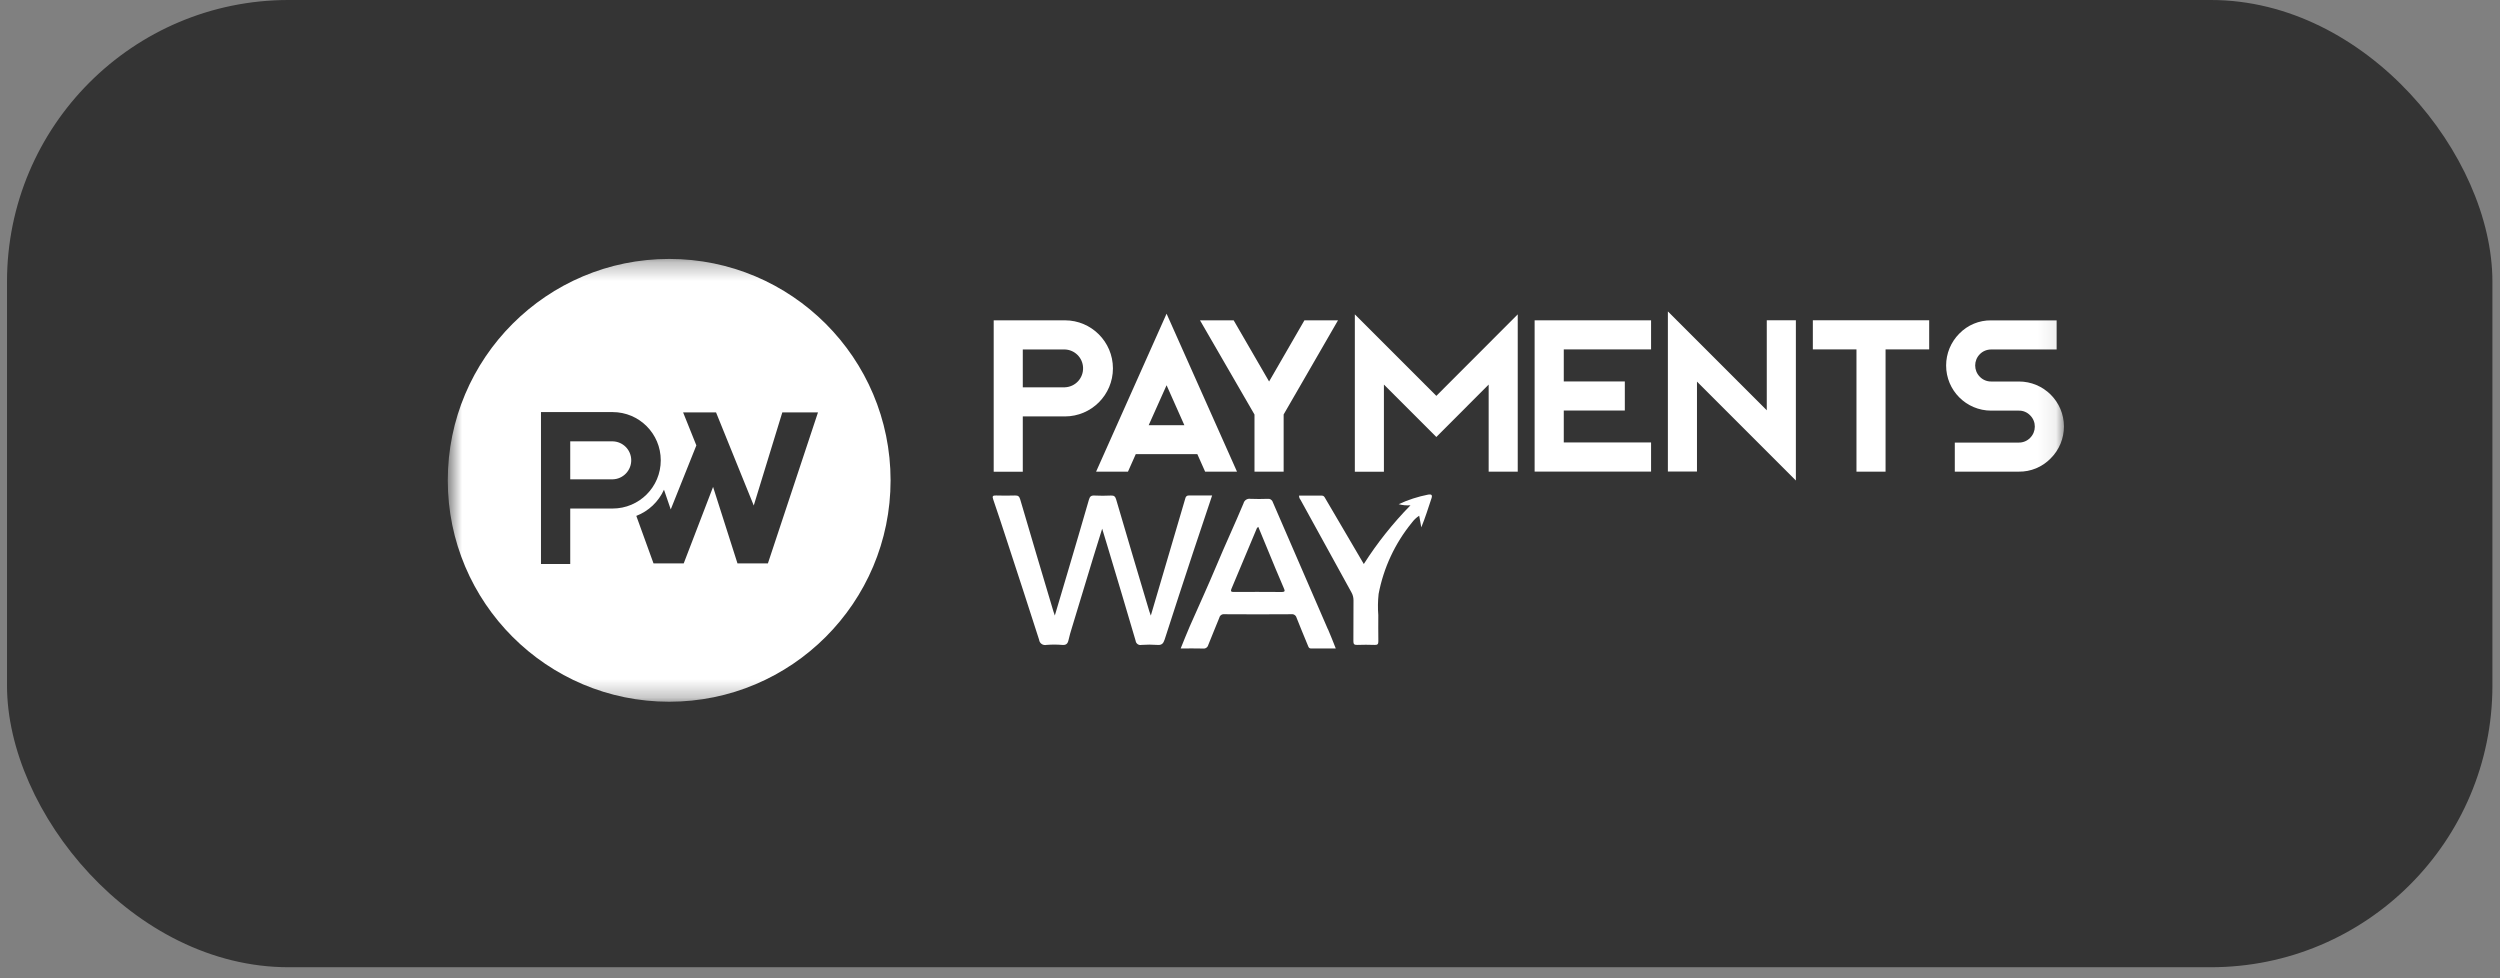
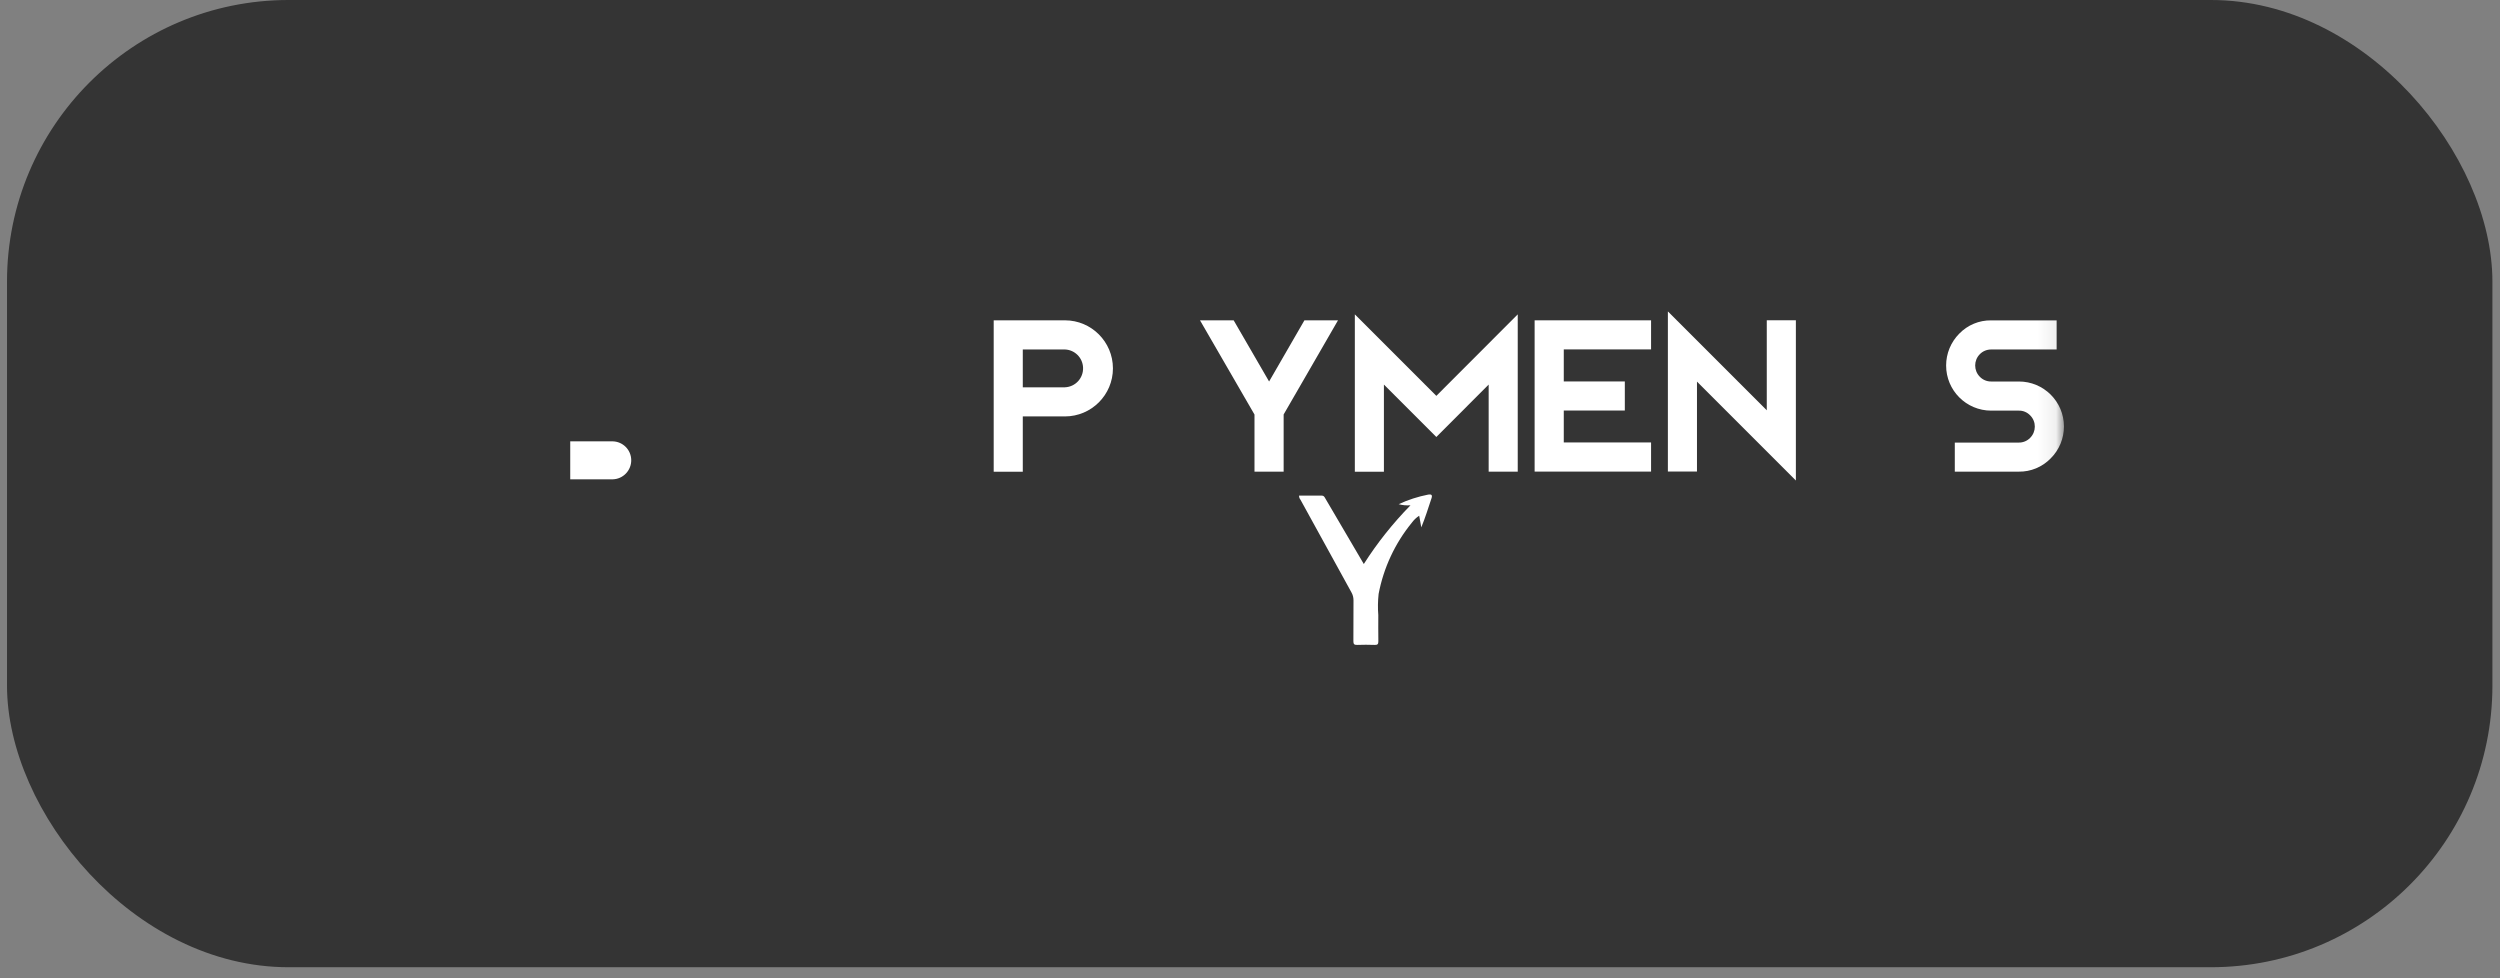
<svg xmlns="http://www.w3.org/2000/svg" width="138" height="54" viewBox="0 0 138 54" fill="none">
  <rect x="0" y="0" width="138" height="54" fill="#808080" stroke="none" />
  <rect x="0.387" y="-6.10352e-05" width="137.194" height="53.391" rx="15.544" fill="#171717" fill-opacity="0.72" />
  <mask id="mask0_122_91" style="mask-type:luminance" maskUnits="userSpaceOnUse" x="24" y="14" width="90" height="25">
    <path d="M113.927 14.293H24.717V38.736H113.927V14.293Z" fill="white" />
  </mask>
  <g mask="url(#mask0_122_91)">
    <path d="M56.458 21.379H58.786C59.364 21.354 59.81 20.868 59.785 20.29C59.764 19.746 59.327 19.312 58.786 19.291H56.458V21.379ZM61.434 20.333C61.434 21.797 60.25 22.984 58.786 22.987H56.458V26.038H54.852V17.682H58.786C60.247 17.682 61.431 18.869 61.434 20.33" fill="white" />
-     <path d="M63.408 23.47H65.376L64.395 21.265L63.408 23.47ZM68.279 26.035H66.523L66.093 25.069H62.694L62.264 26.035H60.505L64.395 17.316L68.282 26.035H68.279Z" fill="white" />
    <path d="M73.858 17.682L70.857 22.879V26.035H69.248V22.883L66.24 17.682H68.098L70.054 21.059L72.004 17.682H73.861H73.858Z" fill="white" />
    <path d="M83.779 26.035H82.174V21.228L79.286 24.122L76.392 21.228V26.038H74.787V17.353L79.286 21.852L83.779 17.353V26.035Z" fill="white" />
    <path d="M91.139 17.682V19.287H86.32V21.056H89.69V22.661H86.32V24.423H91.139V26.032H84.711V17.682H91.139Z" fill="white" />
    <path d="M97.526 22.649V17.679H99.132V26.524L93.673 21.065V26.029H92.067V17.19L97.526 22.649Z" fill="white" />
-     <path d="M106.491 17.682V19.287H104.083V26.035H102.477V19.287H100.069V17.679H106.494L106.491 17.682Z" fill="white" />
    <path d="M109.914 22.667C108.539 22.667 107.423 21.551 107.426 20.173C107.426 19.515 107.687 18.885 108.151 18.417C108.613 17.941 109.252 17.673 109.914 17.685H113.527V19.291H109.914C109.677 19.291 109.449 19.383 109.286 19.552C108.945 19.896 108.945 20.453 109.286 20.797C109.449 20.967 109.677 21.062 109.914 21.059H111.439C112.811 21.056 113.927 22.166 113.93 23.538C113.93 24.202 113.669 24.838 113.195 25.306C112.734 25.78 112.097 26.044 111.439 26.035H107.905V24.43H111.439C111.673 24.433 111.897 24.34 112.06 24.174C112.405 23.833 112.411 23.276 112.069 22.932L112.06 22.923C111.897 22.756 111.673 22.661 111.439 22.667H109.914Z" fill="white" />
-     <path d="M66.908 27.354C66.551 28.421 66.204 29.448 65.862 30.482C65.333 32.084 64.807 33.689 64.291 35.295C64.217 35.522 64.128 35.624 63.876 35.599C63.586 35.578 63.297 35.578 63.011 35.599C62.867 35.633 62.722 35.541 62.691 35.396C62.691 35.387 62.688 35.375 62.685 35.365C62.178 33.628 61.655 31.893 61.135 30.159C61.043 29.851 60.948 29.544 60.84 29.184C60.668 29.738 60.508 30.242 60.354 30.749C59.957 32.05 59.564 33.348 59.17 34.649C59.102 34.873 59.032 35.098 58.983 35.328C58.94 35.532 58.85 35.621 58.626 35.599C58.337 35.575 58.048 35.575 57.762 35.599C57.583 35.639 57.405 35.528 57.365 35.35C57.365 35.338 57.362 35.328 57.359 35.316C56.774 33.483 56.172 31.653 55.575 29.824C55.329 29.07 55.083 28.317 54.825 27.569C54.76 27.385 54.803 27.345 54.985 27.351C55.332 27.36 55.683 27.363 56.033 27.351C56.209 27.345 56.267 27.409 56.316 27.569C56.919 29.624 57.528 31.678 58.143 33.732C58.161 33.797 58.186 33.861 58.226 33.978C58.472 33.151 58.706 32.373 58.933 31.595C59.33 30.26 59.721 28.922 60.108 27.585C60.157 27.413 60.225 27.342 60.413 27.354C60.717 27.369 61.025 27.369 61.329 27.354C61.501 27.345 61.566 27.413 61.612 27.572C62.215 29.627 62.824 31.681 63.439 33.735C63.457 33.8 63.482 33.865 63.525 33.981C63.82 32.967 64.106 32.001 64.392 31.035C64.737 29.857 65.09 28.683 65.432 27.502C65.447 27.406 65.536 27.339 65.632 27.351H65.635C66.044 27.354 66.456 27.351 66.911 27.351" fill="white" />
    <path d="M77.85 27.892C77.635 27.908 77.416 27.889 77.207 27.831C77.727 27.588 78.271 27.413 78.834 27.302C78.988 27.277 79.089 27.299 79.019 27.505C78.84 28.04 78.674 28.578 78.456 29.11L78.339 28.467C78.179 28.572 78.038 28.707 77.924 28.864C77.001 29.999 76.374 31.343 76.1 32.782C76.057 33.173 76.051 33.566 76.082 33.957C76.082 34.437 76.076 34.916 76.085 35.396C76.088 35.559 76.039 35.605 75.879 35.599C75.556 35.587 75.233 35.587 74.91 35.599C74.744 35.605 74.707 35.544 74.707 35.39C74.713 34.64 74.707 33.889 74.713 33.139C74.713 32.982 74.676 32.828 74.596 32.693C73.658 30.992 72.723 29.292 71.788 27.588C71.733 27.523 71.705 27.44 71.709 27.357C72.124 27.357 72.542 27.36 72.96 27.357C73.071 27.357 73.108 27.425 73.151 27.502C73.858 28.71 74.569 29.922 75.282 31.134C76.023 29.968 76.887 28.886 77.853 27.898" fill="white" />
-     <path d="M70.743 32.678C69.869 32.668 68.996 32.675 68.123 32.675C68.006 32.675 67.904 32.678 67.975 32.505C68.445 31.389 68.913 30.273 69.38 29.156C69.39 29.135 69.414 29.122 69.457 29.082C69.78 29.867 70.097 30.639 70.417 31.407C70.564 31.761 70.712 32.115 70.866 32.465C70.927 32.604 70.955 32.678 70.746 32.678M73.298 34.732C72.284 32.392 71.269 30.051 70.254 27.708C70.217 27.591 70.097 27.517 69.974 27.536C69.66 27.545 69.344 27.551 69.03 27.536C68.855 27.505 68.685 27.612 68.642 27.785C68.163 28.932 67.634 30.06 67.154 31.211C66.68 32.342 66.167 33.459 65.671 34.584C65.499 34.981 65.343 35.378 65.173 35.796C65.607 35.796 66.01 35.787 66.41 35.799C66.542 35.818 66.665 35.731 66.696 35.602C66.892 35.101 67.105 34.606 67.305 34.102C67.335 33.972 67.455 33.889 67.584 33.905C68.815 33.914 70.048 33.914 71.281 33.905C71.413 33.886 71.536 33.969 71.57 34.098C71.77 34.609 71.982 35.113 72.191 35.621C72.228 35.707 72.244 35.799 72.379 35.796C72.825 35.79 73.265 35.796 73.735 35.796C73.588 35.424 73.452 35.076 73.305 34.735" fill="white" />
    <path d="M33.814 24.362H31.477V26.459H33.814C34.392 26.45 34.853 25.97 34.844 25.392C34.835 24.826 34.38 24.371 33.814 24.362Z" fill="white" />
-     <path d="M36.938 14.293C30.188 14.293 24.717 19.764 24.717 26.515C24.717 33.265 30.188 38.736 36.938 38.736C43.689 38.736 49.16 33.265 49.16 26.515C49.16 19.764 43.689 14.293 36.938 14.293ZM31.477 28.071V31.134H29.862V22.747H33.814C35.284 22.747 36.474 23.937 36.474 25.41C36.474 26.884 35.284 28.071 33.814 28.071H31.477ZM42.385 31.1H40.709L39.362 26.877L37.741 31.1H36.074L35.124 28.477C35.804 28.215 36.351 27.695 36.652 27.031L37.025 28.12L38.439 24.586L37.707 22.763H39.525L41.607 27.905L43.184 22.763H45.153L42.388 31.1H42.385Z" fill="white" />
  </g>
</svg>